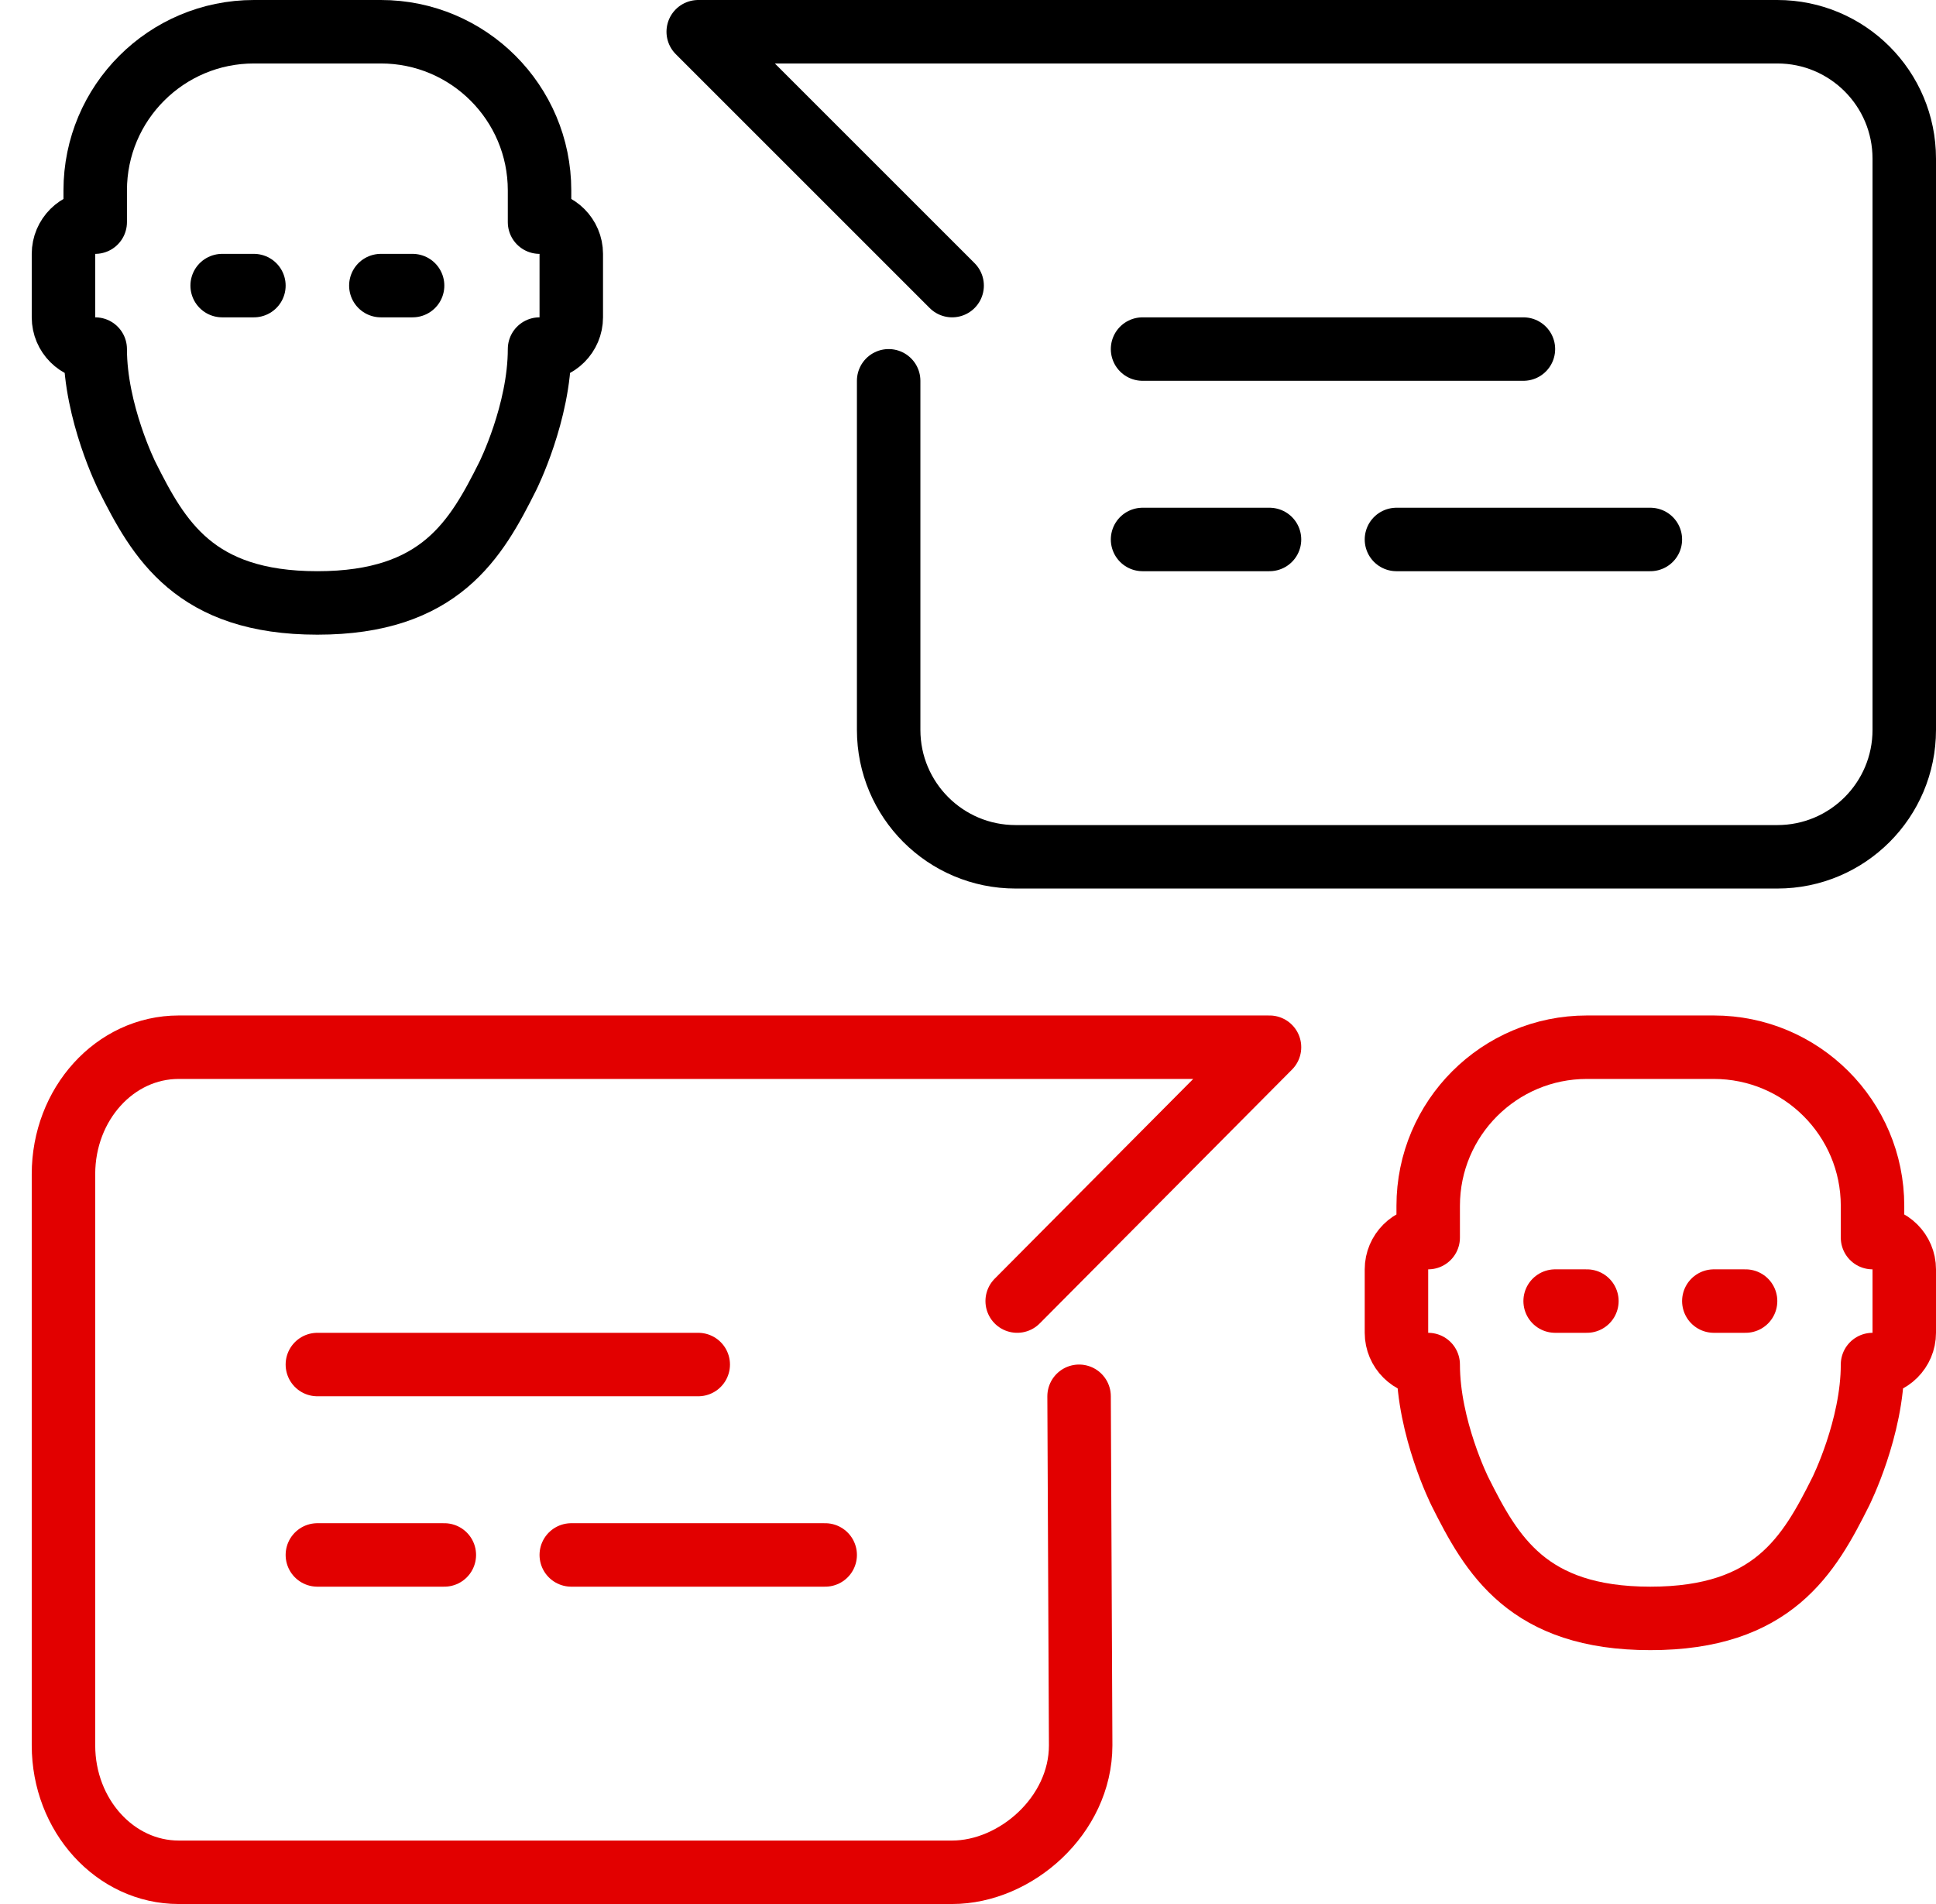
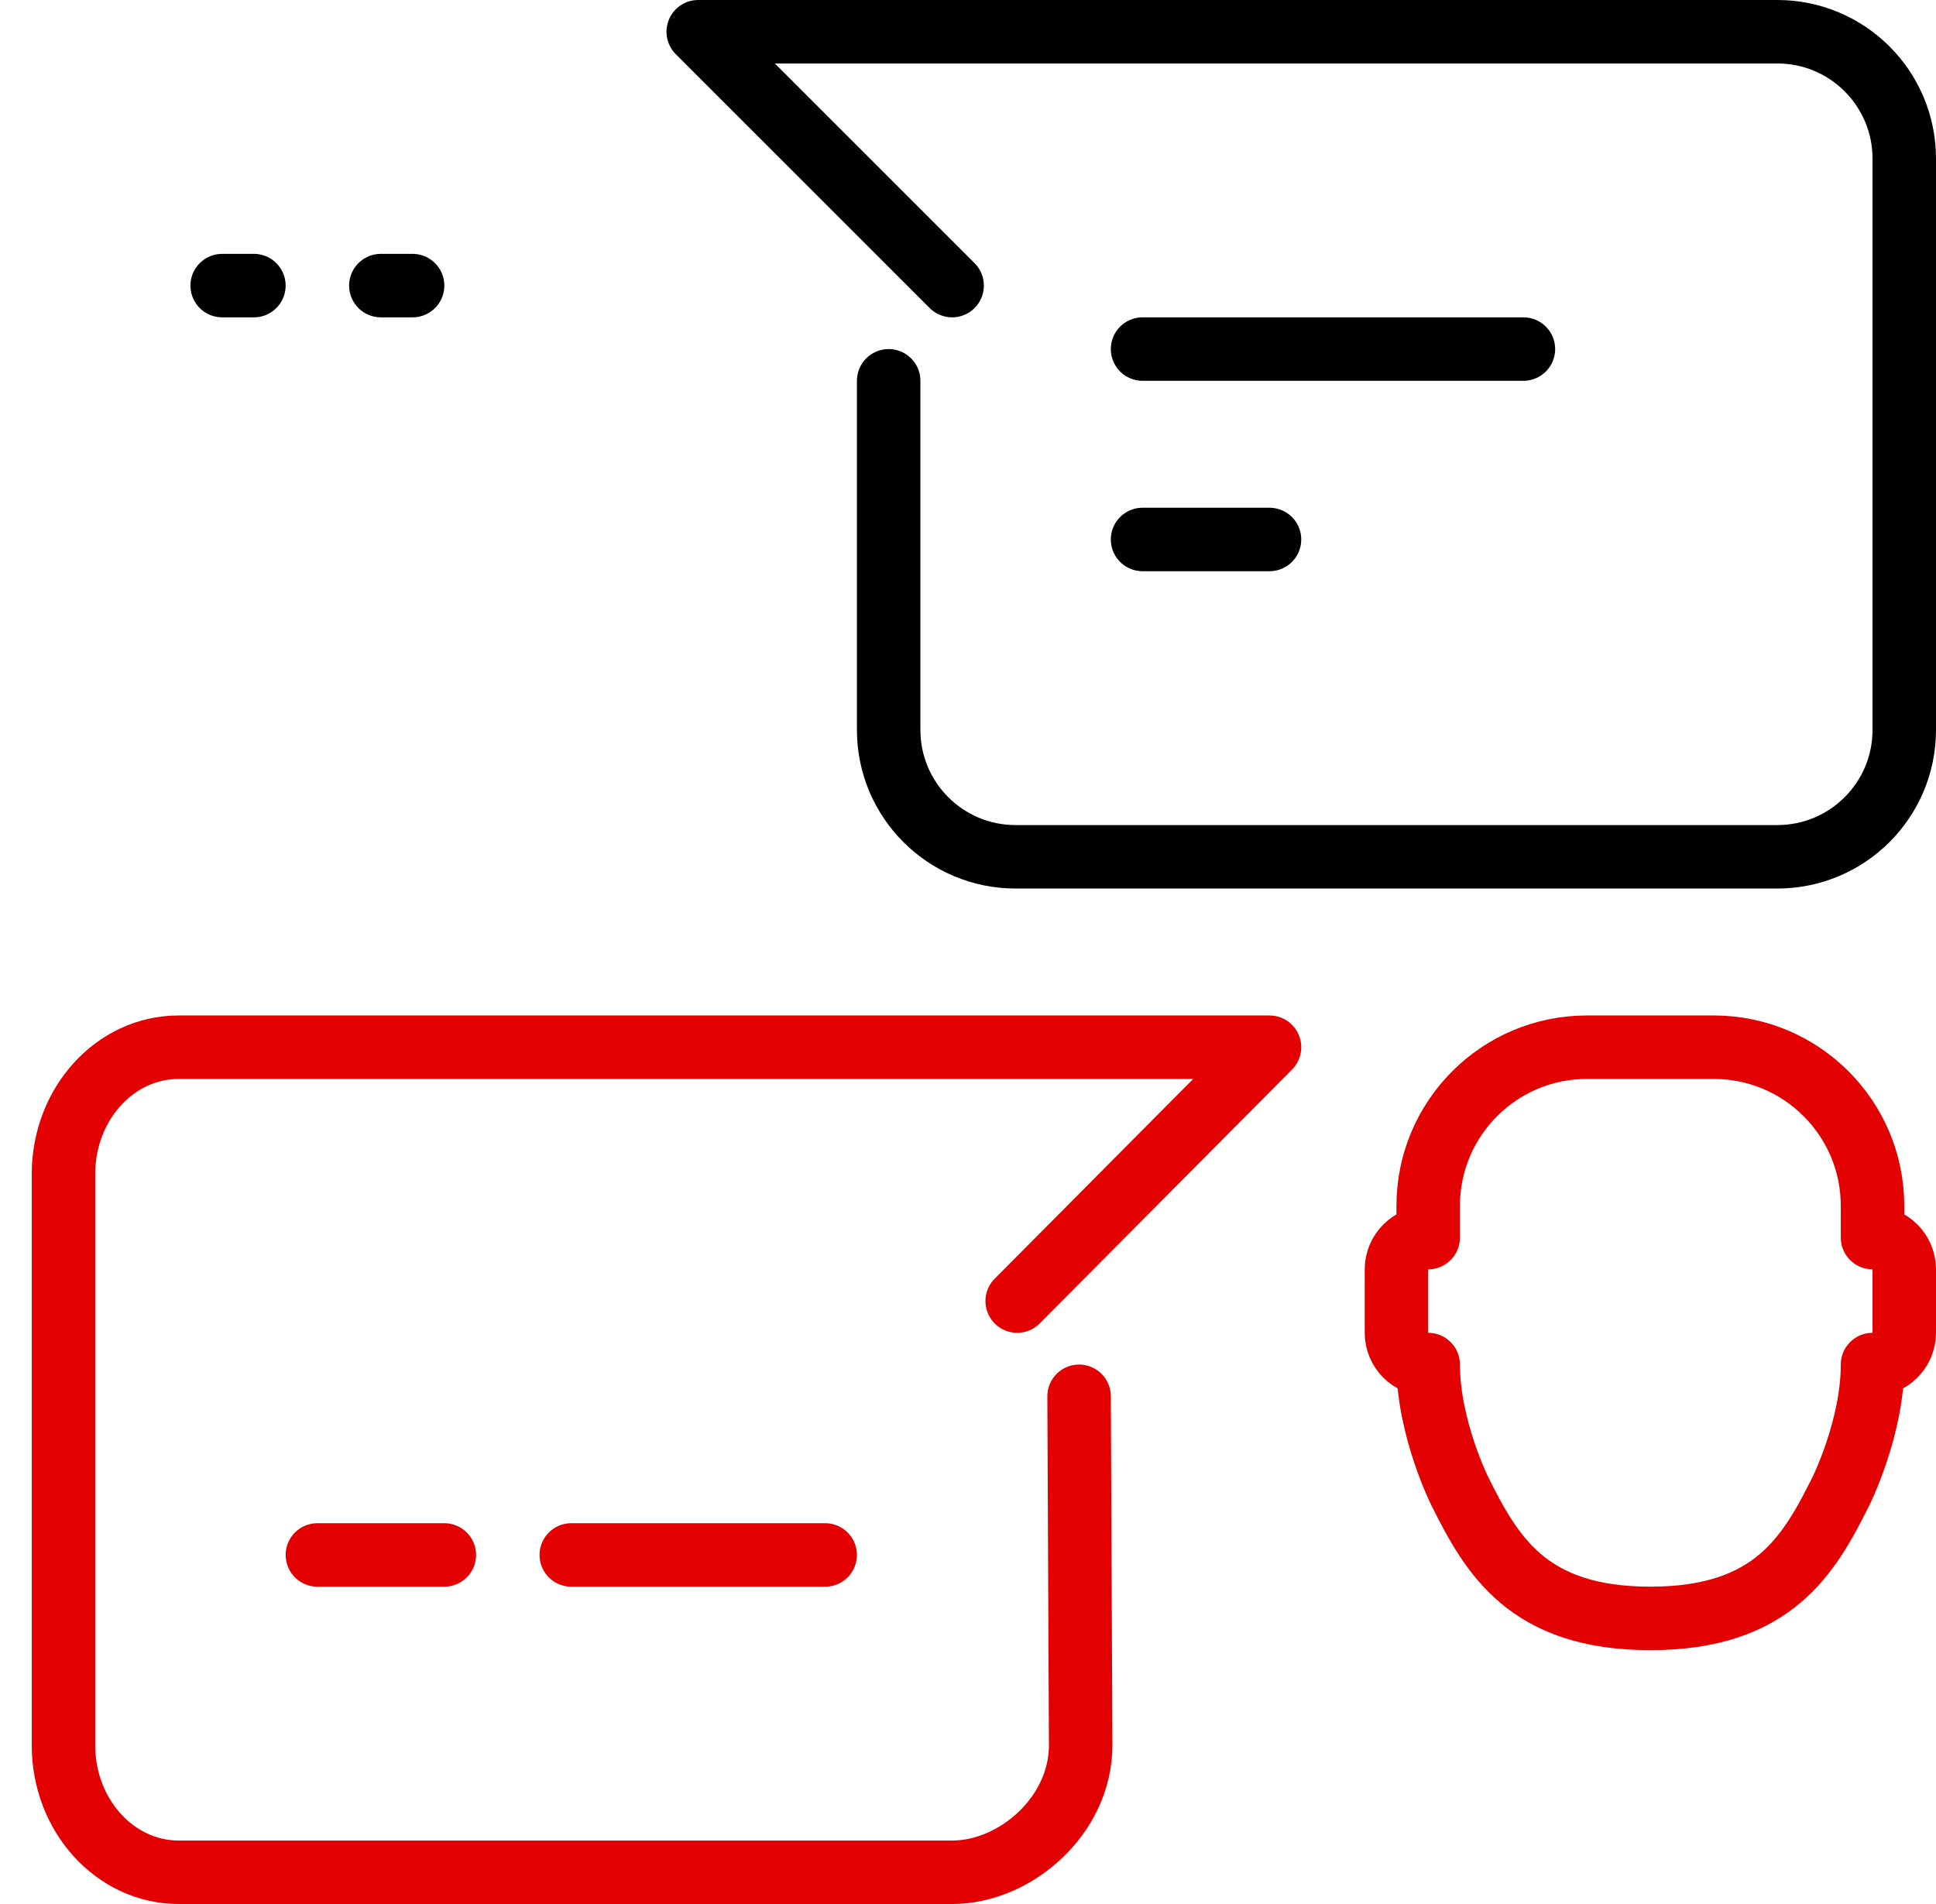
<svg xmlns="http://www.w3.org/2000/svg" width="61" height="60" viewBox="0 0 61 60" fill="none">
  <g clip-path="url(#clip0_168_970)">
    <path d="M30 9L22 1H56C58.21 1 60 2.79 60 5V23C60 25.21 58.21 27 56 27H32C29.79 27 28 25.21 28 23V12" stroke="black" stroke-width="2" stroke-linecap="round" stroke-linejoin="round" />
    <path d="M32.05 41L40 33H5.63C3.62 33 2 34.79 2 37V55C2 57.21 3.63 59 5.63 59H30C32 59 34.05 57.21 34.05 55L34 44" stroke="#E20000" stroke-width="2" stroke-linecap="round" stroke-linejoin="round" />
-     <path d="M10 43H22" stroke="#E20000" stroke-width="2" stroke-linecap="round" stroke-linejoin="round" />
    <path d="M10 49H14" stroke="#E20000" stroke-width="2" stroke-linecap="round" stroke-linejoin="round" />
    <path d="M18 49H26" stroke="#E20000" stroke-width="2" stroke-linecap="round" stroke-linejoin="round" />
-     <path d="M17 7V6C17 3.24 14.76 1 12 1H8C5.24 1 3 3.24 3 6V7C2.45 7 2 7.45 2 8V10C2 10.55 2.45 11 3 11C3 13 4 15 4 15C5 17 6.13 19 10 19C13.87 19 15 17 16 15C16 15 17 13 17 11C17.55 11 18 10.55 18 10V8C18 7.45 17.55 7 17 7Z" stroke="black" stroke-width="2" stroke-linecap="round" stroke-linejoin="round" />
    <path d="M13 9H12" stroke="black" stroke-width="2" stroke-linecap="round" stroke-linejoin="round" />
    <path d="M8 9H7" stroke="black" stroke-width="2" stroke-linecap="round" stroke-linejoin="round" />
    <path d="M59 39V38C59 35.24 56.76 33 54 33H50C47.24 33 45 35.24 45 38V39C44.45 39 44 39.45 44 40V42C44 42.55 44.45 43 45 43C45 45 46 47 46 47C47 49 48.13 51 52 51C55.87 51 57 49 58 47C58 47 59 45 59 43C59.55 43 60 42.55 60 42V40C60 39.45 59.55 39 59 39Z" stroke="#E20000" stroke-width="2" stroke-linecap="round" stroke-linejoin="round" />
-     <path d="M55 41H54" stroke="#E20000" stroke-width="2" stroke-linecap="round" stroke-linejoin="round" />
-     <path d="M50 41H49" stroke="#E20000" stroke-width="2" stroke-linecap="round" stroke-linejoin="round" />
    <path d="M36 17H40" stroke="black" stroke-width="2" stroke-linecap="round" stroke-linejoin="round" />
-     <path d="M44 17H52" stroke="black" stroke-width="2" stroke-linecap="round" stroke-linejoin="round" />
    <path d="M36 11H48" stroke="black" stroke-width="2" stroke-linecap="round" stroke-linejoin="round" />
  </g>
  <defs>
    <clipPath id="clip0_168_970">
      <rect width="60" height="60" fill="white" transform="translate(1)" />
    </clipPath>
  </defs>
</svg>